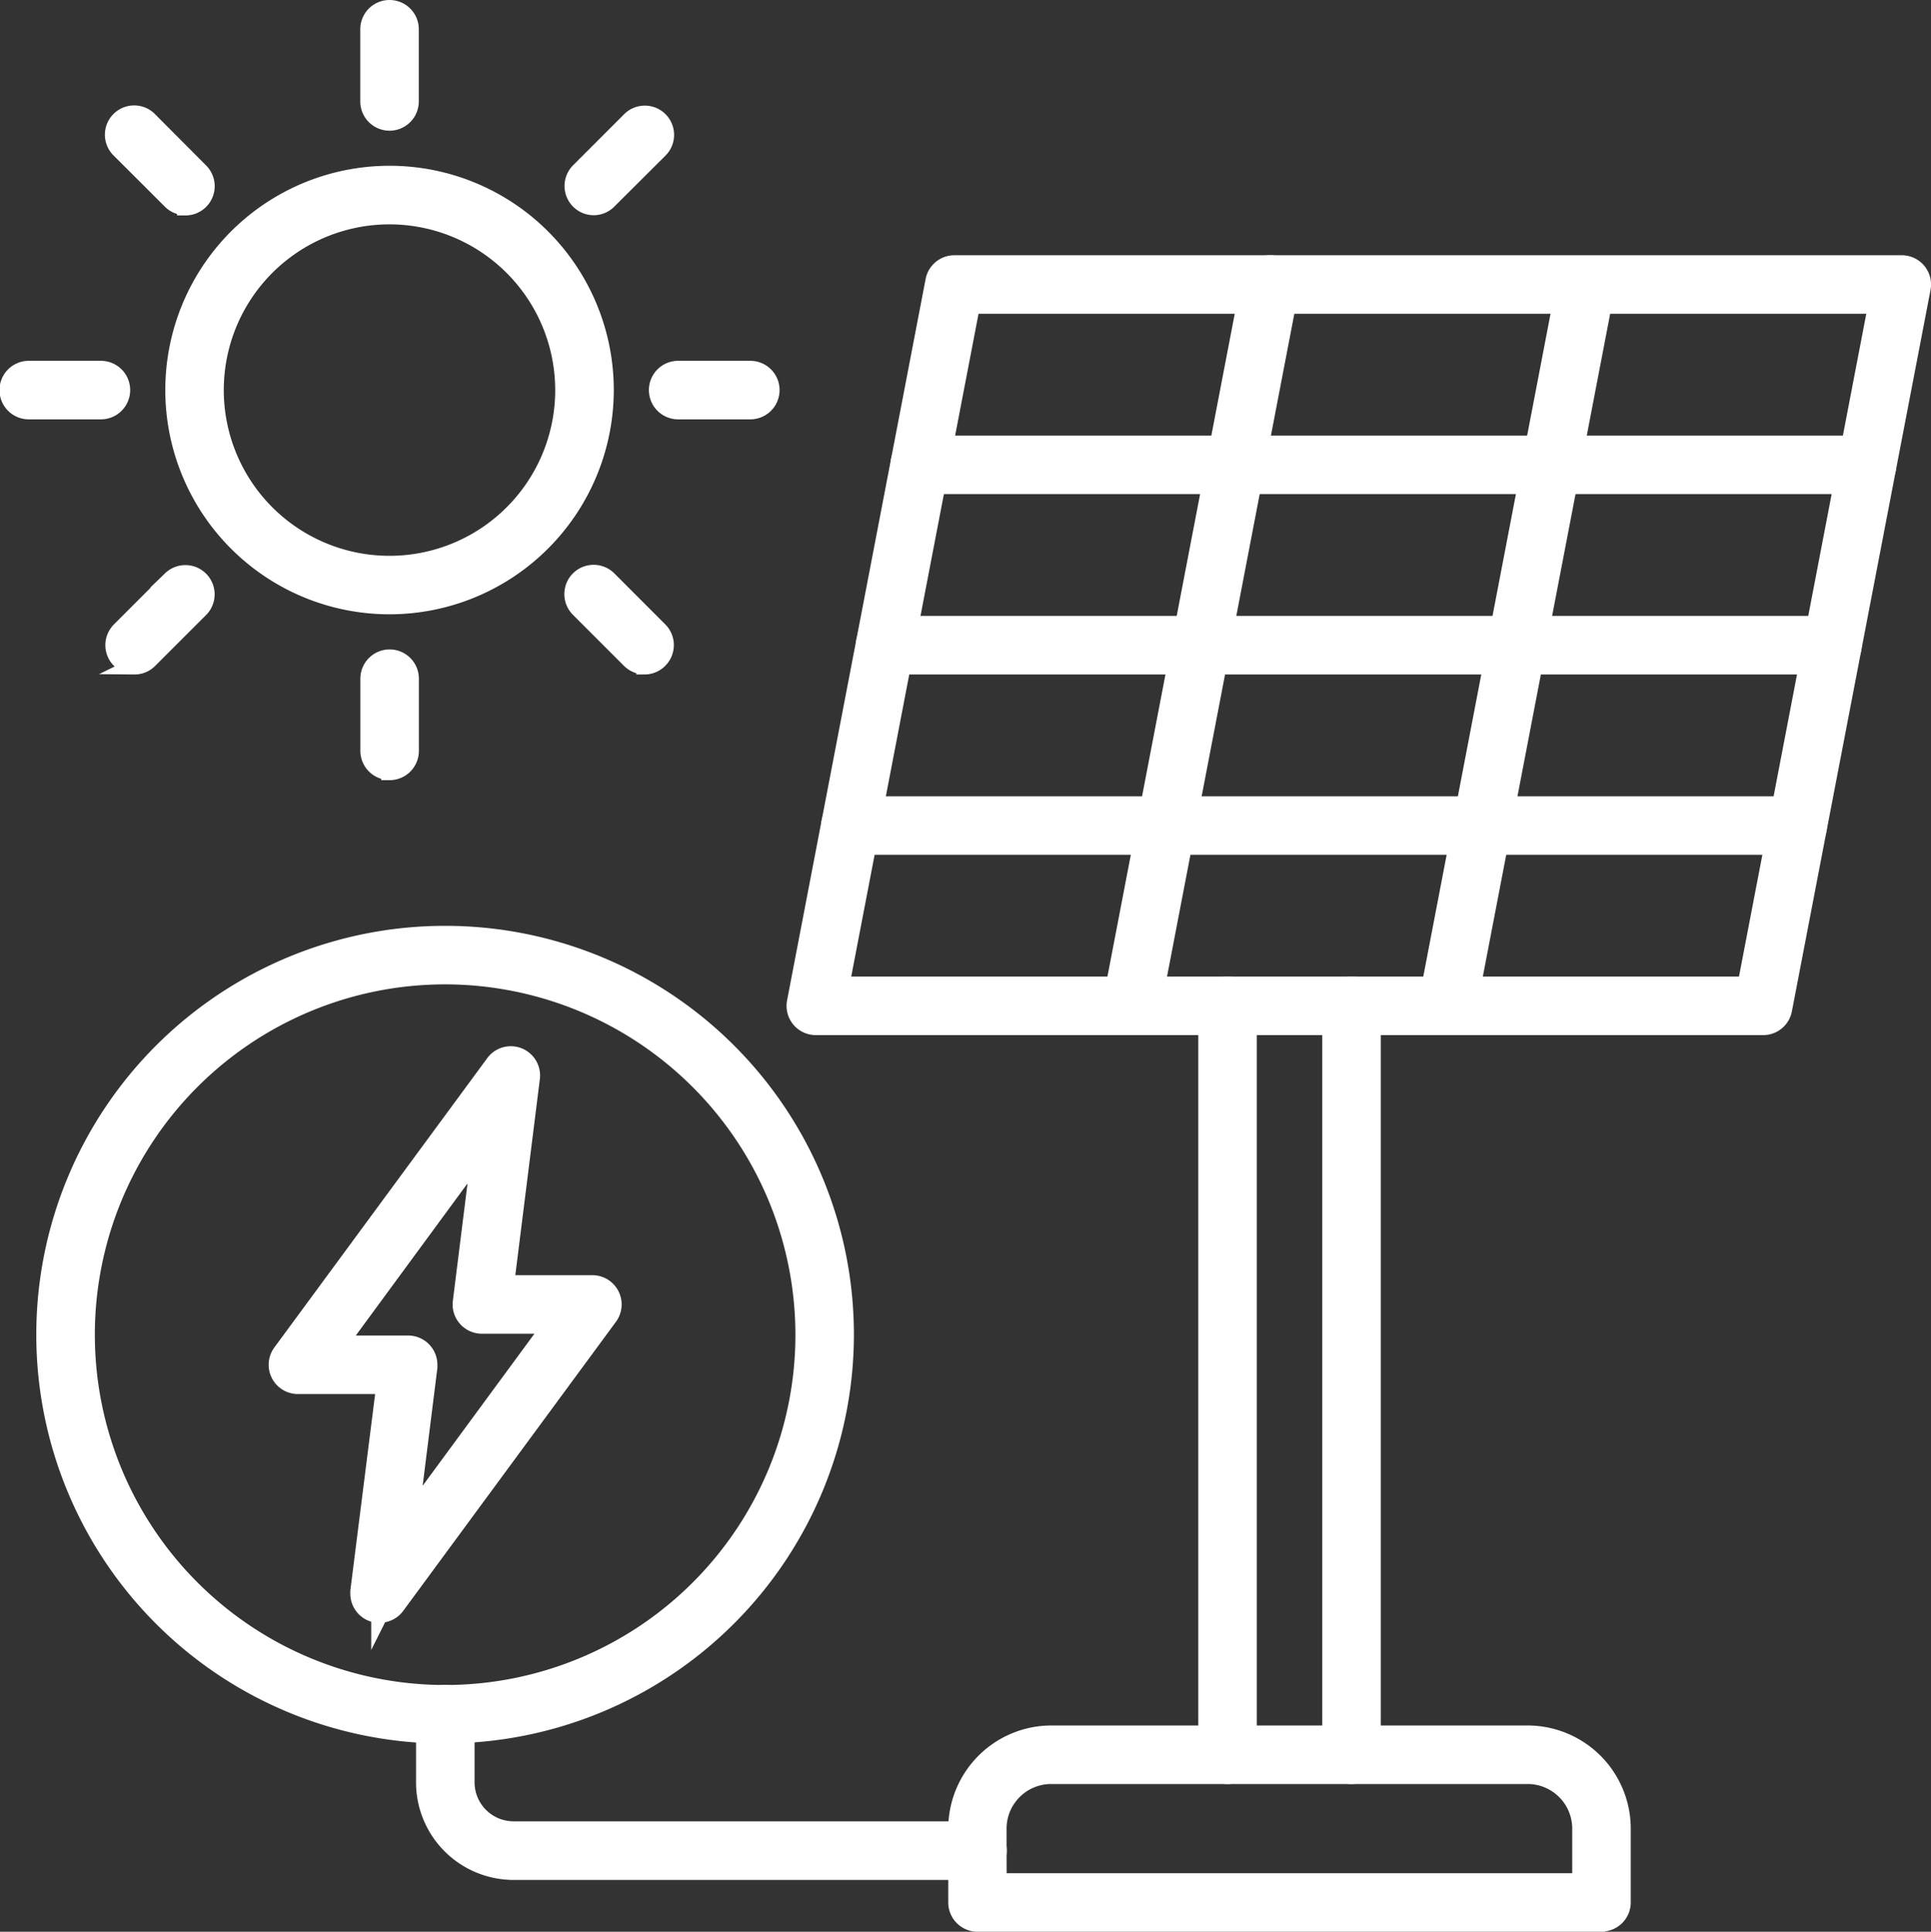
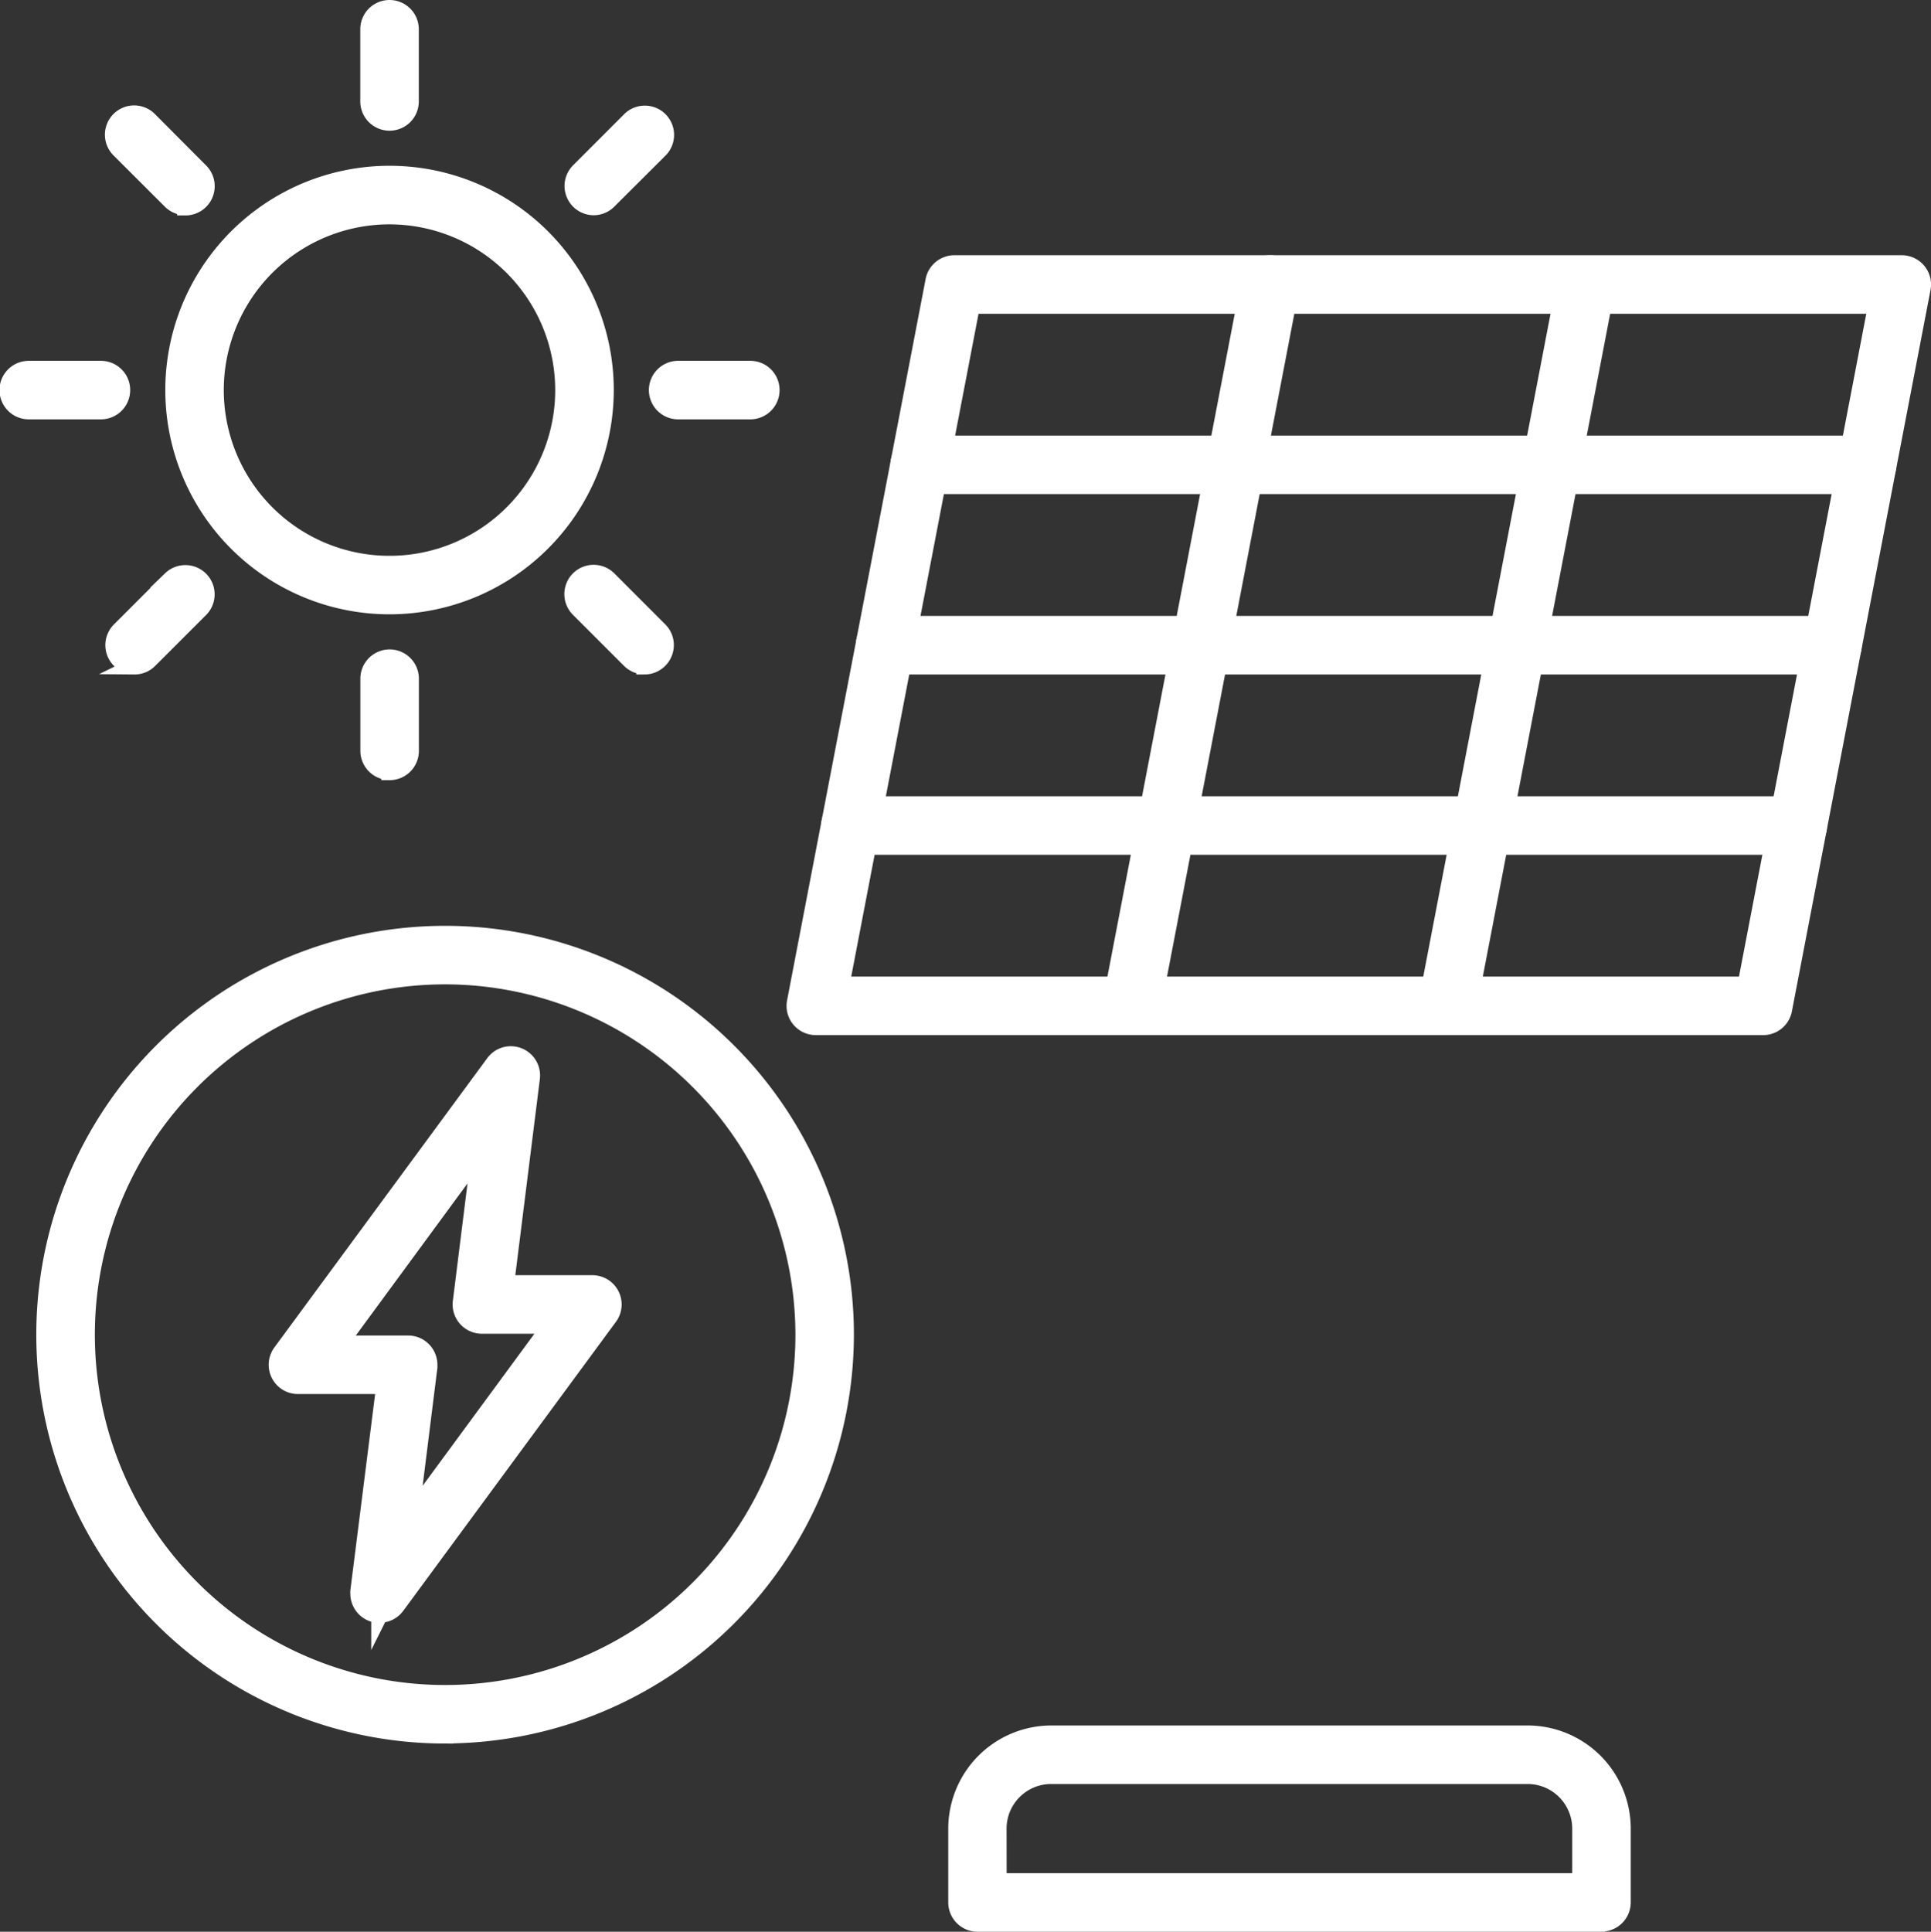
<svg xmlns="http://www.w3.org/2000/svg" viewBox="0 0 461.91 462.03">
  <rect x="0" y="0" width="461.91" height="462.03" fill="#333333" stroke="none" />
  <defs>
    <style>.cls-1{fill:#fff;stroke:#fff;stroke-miterlimit:10;stroke-width:4px;}</style>
  </defs>
  <g id="Layer_2" data-name="Layer 2">
    <g id="text">
      <path class="cls-1" d="M106.47,233.44a85.79,85.79,0,1,0,85.8,85.79A85.89,85.89,0,0,0,106.47,233.44Zm0,181.58a95.79,95.79,0,1,1,95.79-95.79A95.9,95.9,0,0,1,106.47,415Z" />
      <path class="cls-1" d="M81.16,321.43H97.63a5,5,0,0,1,5,5c0,.2,0,.4,0,.6l-4.47,35.71L131.79,317H115.31a5,5,0,0,1-5-5.62l4.46-35.71Zm9.64,64.74a5,5,0,0,1-5-5,4.21,4.21,0,0,1,0-.62L92,331.43H71.27a5,5,0,0,1-4-8l50.88-69.14a5,5,0,0,1,9,3.58L121,307h20.7a5,5,0,0,1,4,8L94.82,384.13a5,5,0,0,1-4,2Zm148,63.86H378.09V437.36a12.68,12.68,0,0,0-12.66-12.66h-114a12.67,12.67,0,0,0-12.65,12.66Zm144.26,10H233.83a5,5,0,0,1-5-5V437.36a22.69,22.69,0,0,1,22.66-22.66H365.43a22.7,22.7,0,0,1,22.66,22.66V455a5,5,0,0,1-5,5Z" />
-       <path class="cls-1" d="M293.64,424.7a5,5,0,0,1-5-5h0V240.58a5,5,0,0,1,10,0V419.7A5,5,0,0,1,293.64,424.7Zm29.65,0a5,5,0,0,1-5-5V240.58a5,5,0,0,1,10,0V419.7A5,5,0,0,1,323.29,424.7Zm-89.46,22.94h-111a21.34,21.34,0,0,1-21.31-21.31V410a5,5,0,0,1,10,0v16.31a11.33,11.33,0,0,0,11.31,11.31H233.83a5,5,0,0,1,0,10Z" />
      <path class="cls-1" d="M201.2,235.58H417.63L448.85,73.05H232.42Zm220.57,10H195.15a5,5,0,0,1-4.91-5.94L223.38,67.11a5,5,0,0,1,4.92-4.06H454.9a5,5,0,0,1,4.92,6L426.67,241.53A5,5,0,0,1,421.77,245.58Z" />
      <path class="cls-1" d="M270.69,245.58a5,5,0,0,1-5-5,4.91,4.91,0,0,1,.09-.94L298.92,67.11A5,5,0,0,1,308.74,69L275.6,241.53A5,5,0,0,1,270.69,245.58Zm75.55,0a5,5,0,0,1-5-5,4.91,4.91,0,0,1,.09-.94L374.46,67.11a5,5,0,0,1,9.83,1.8V69L351.14,241.53a5,5,0,0,1-4.9,4.05Z" />
      <path class="cls-1" d="M446.62,116.18H220a5,5,0,0,1,0-10H446.62a5,5,0,0,1,0,10Zm-8.28,43.14H211.72a5,5,0,0,1,0-10H438.34a5,5,0,0,1,0,10Zm-8.29,43.13H203.44a5,5,0,0,1,0-10H430.05a5,5,0,0,1,0,10ZM93.18,51.66A41.64,41.64,0,1,0,134.81,93.3,41.68,41.68,0,0,0,93.18,51.66Zm0,93.27A51.64,51.64,0,1,1,144.82,93.3a51.68,51.68,0,0,1-51.64,51.63Zm0-115.67a5,5,0,0,1-5-5h0V7a5,5,0,0,1,10,0V24.26a5,5,0,0,1-5,5ZM142,49.48A5,5,0,0,1,138.45,41h0l12.2-12.21a5,5,0,1,1,7.07,7.07h0L145.54,48A5,5,0,0,1,142,49.48ZM179.47,98.3H162.22a5,5,0,0,1,0-10h17.26a5,5,0,0,1,0,10Zm-25.27,61a5,5,0,0,1-3.54-1.47l-12.2-12.2a5,5,0,0,1,7.08-7.07l12.19,12.2a5,5,0,0,1,0,7.06h0A4.93,4.93,0,0,1,154.2,159.32Zm-61,25.27a5,5,0,0,1-5-5h0V162.33a5,5,0,0,1,10,0V179.6a5,5,0,0,1-5,5Zm-61-25.27a5,5,0,0,1-3.54-8.53l12.21-12.21a5,5,0,0,1,7.07,7.07l-12.21,12.2A4.92,4.92,0,0,1,32.16,159.32Zm-8-61H6.88a5,5,0,0,1,0-10H24.14a5,5,0,0,1,0,10ZM44.36,49.48A5,5,0,0,1,40.83,48L28.62,35.81a5,5,0,1,1,7.07-7.07L47.9,41a5,5,0,0,1-3.54,8.53Z" />
    </g>
  </g>
</svg>